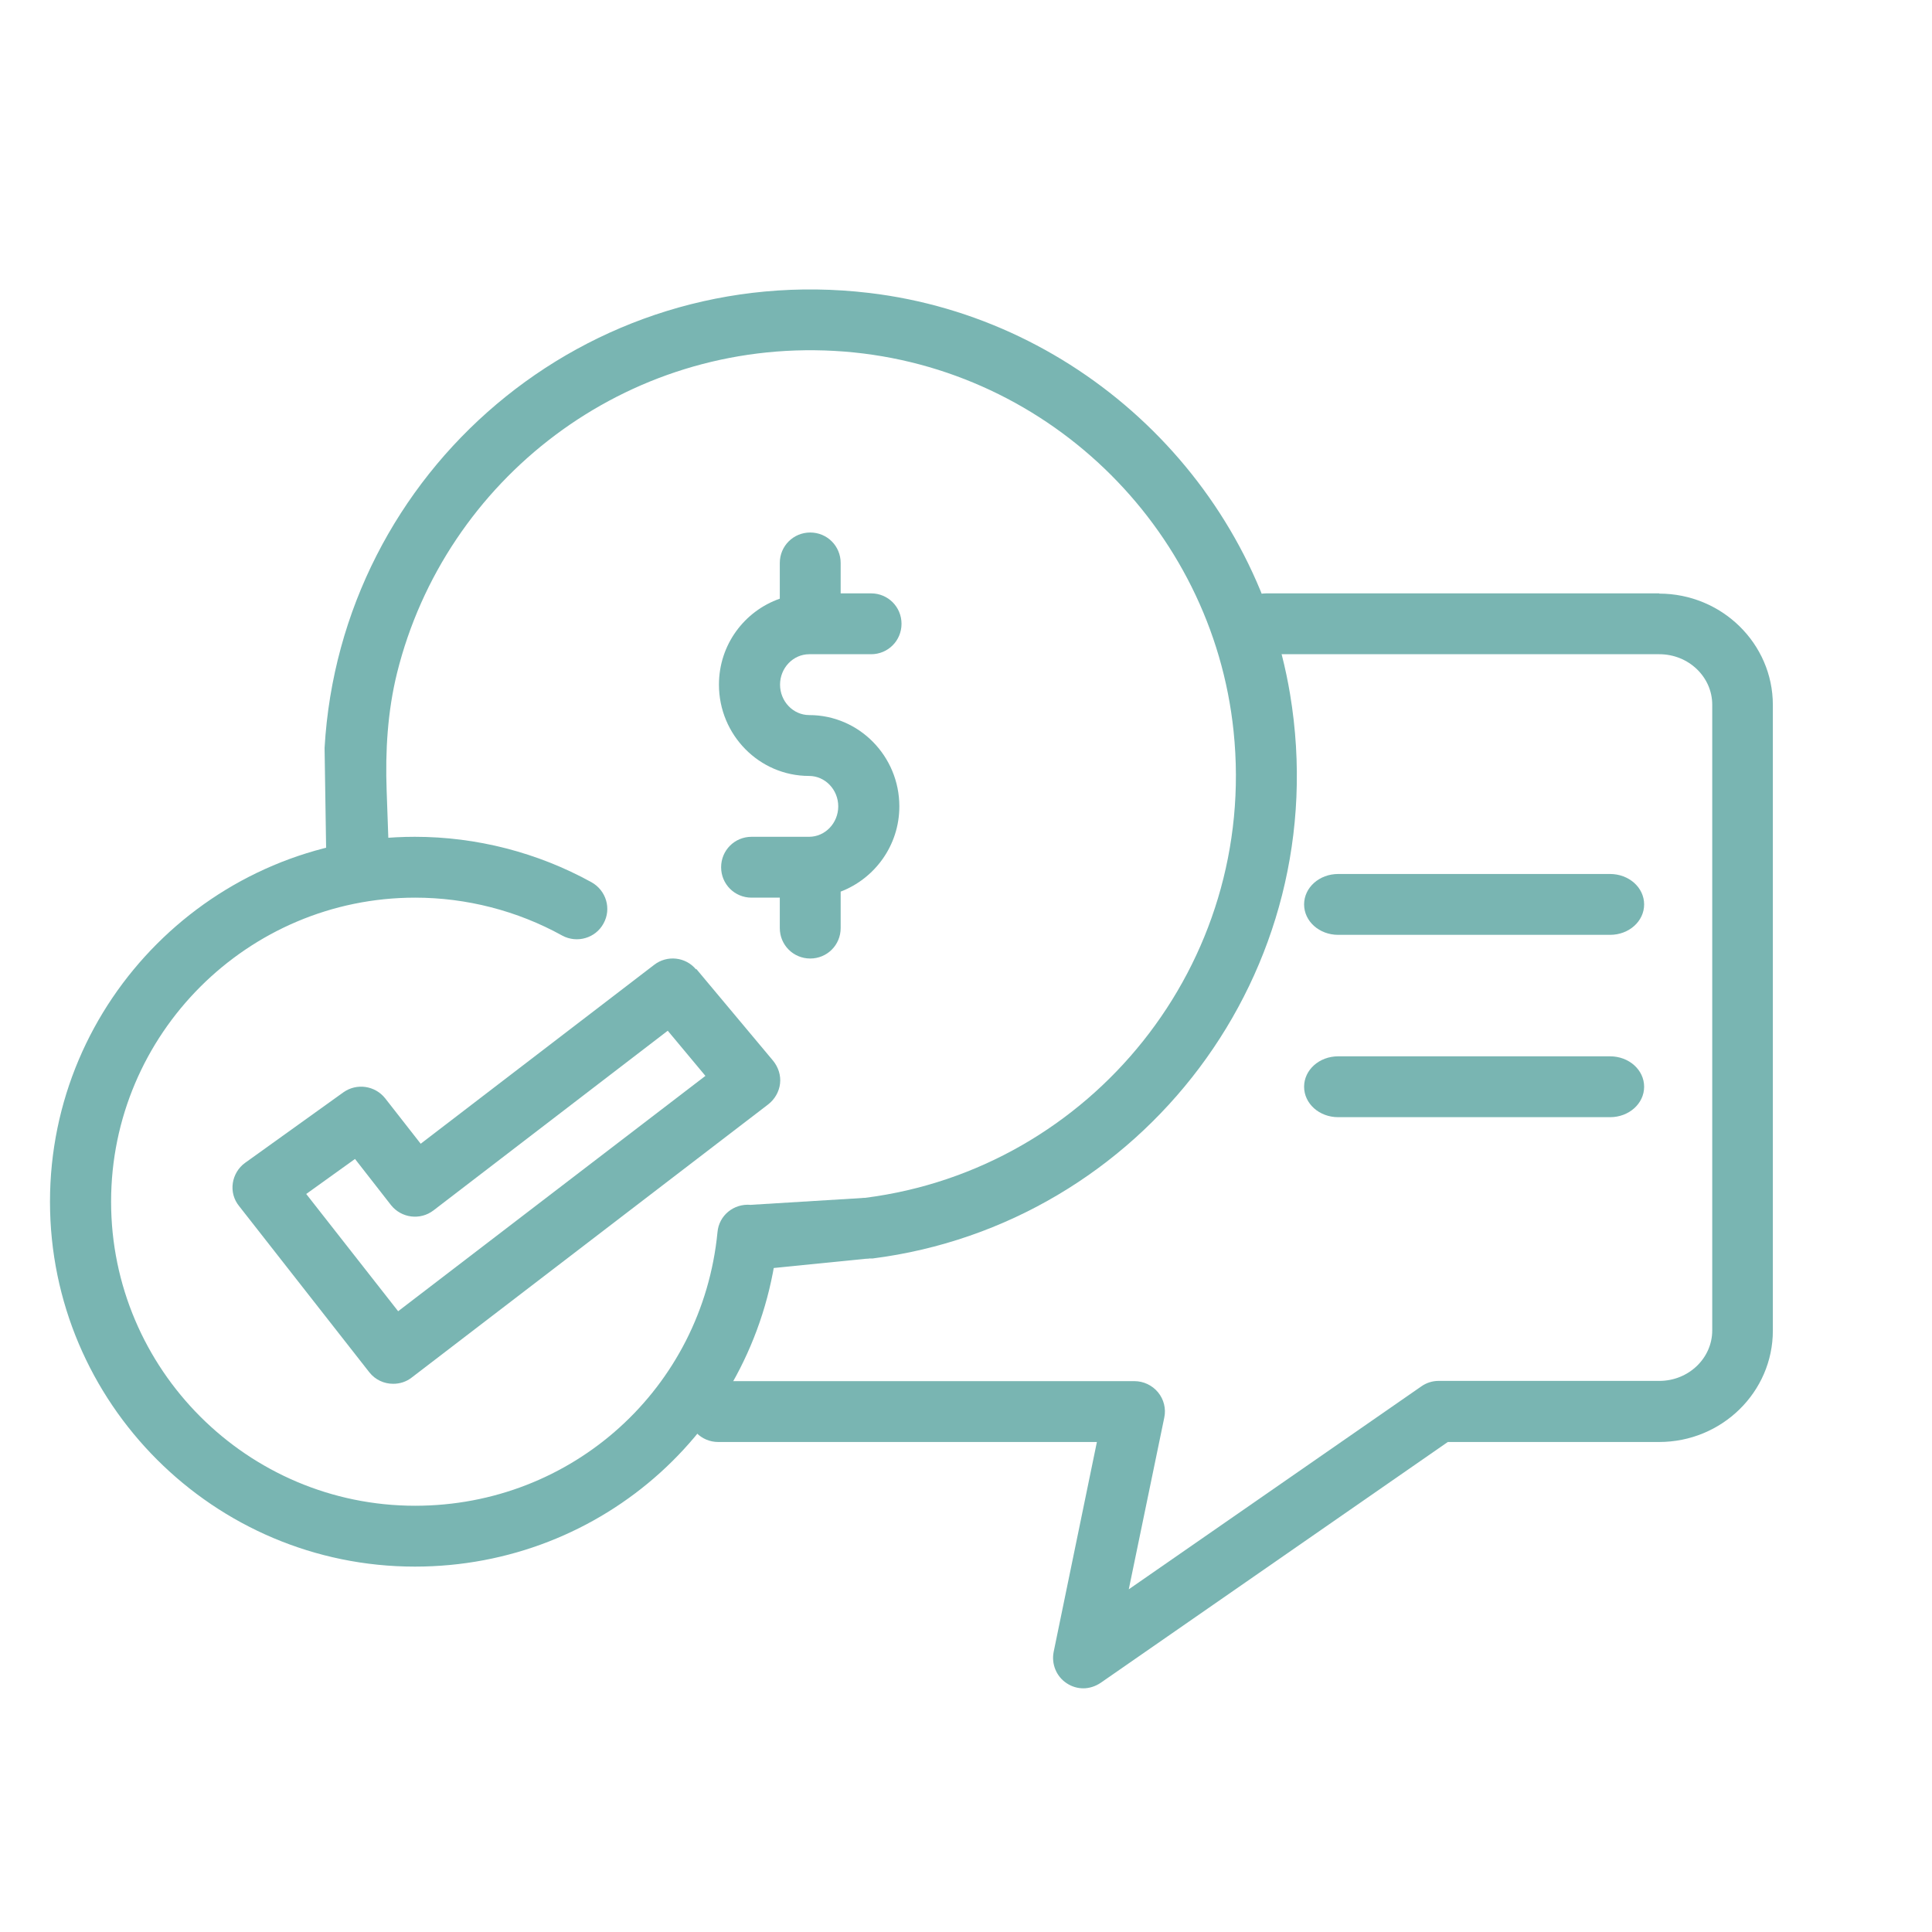
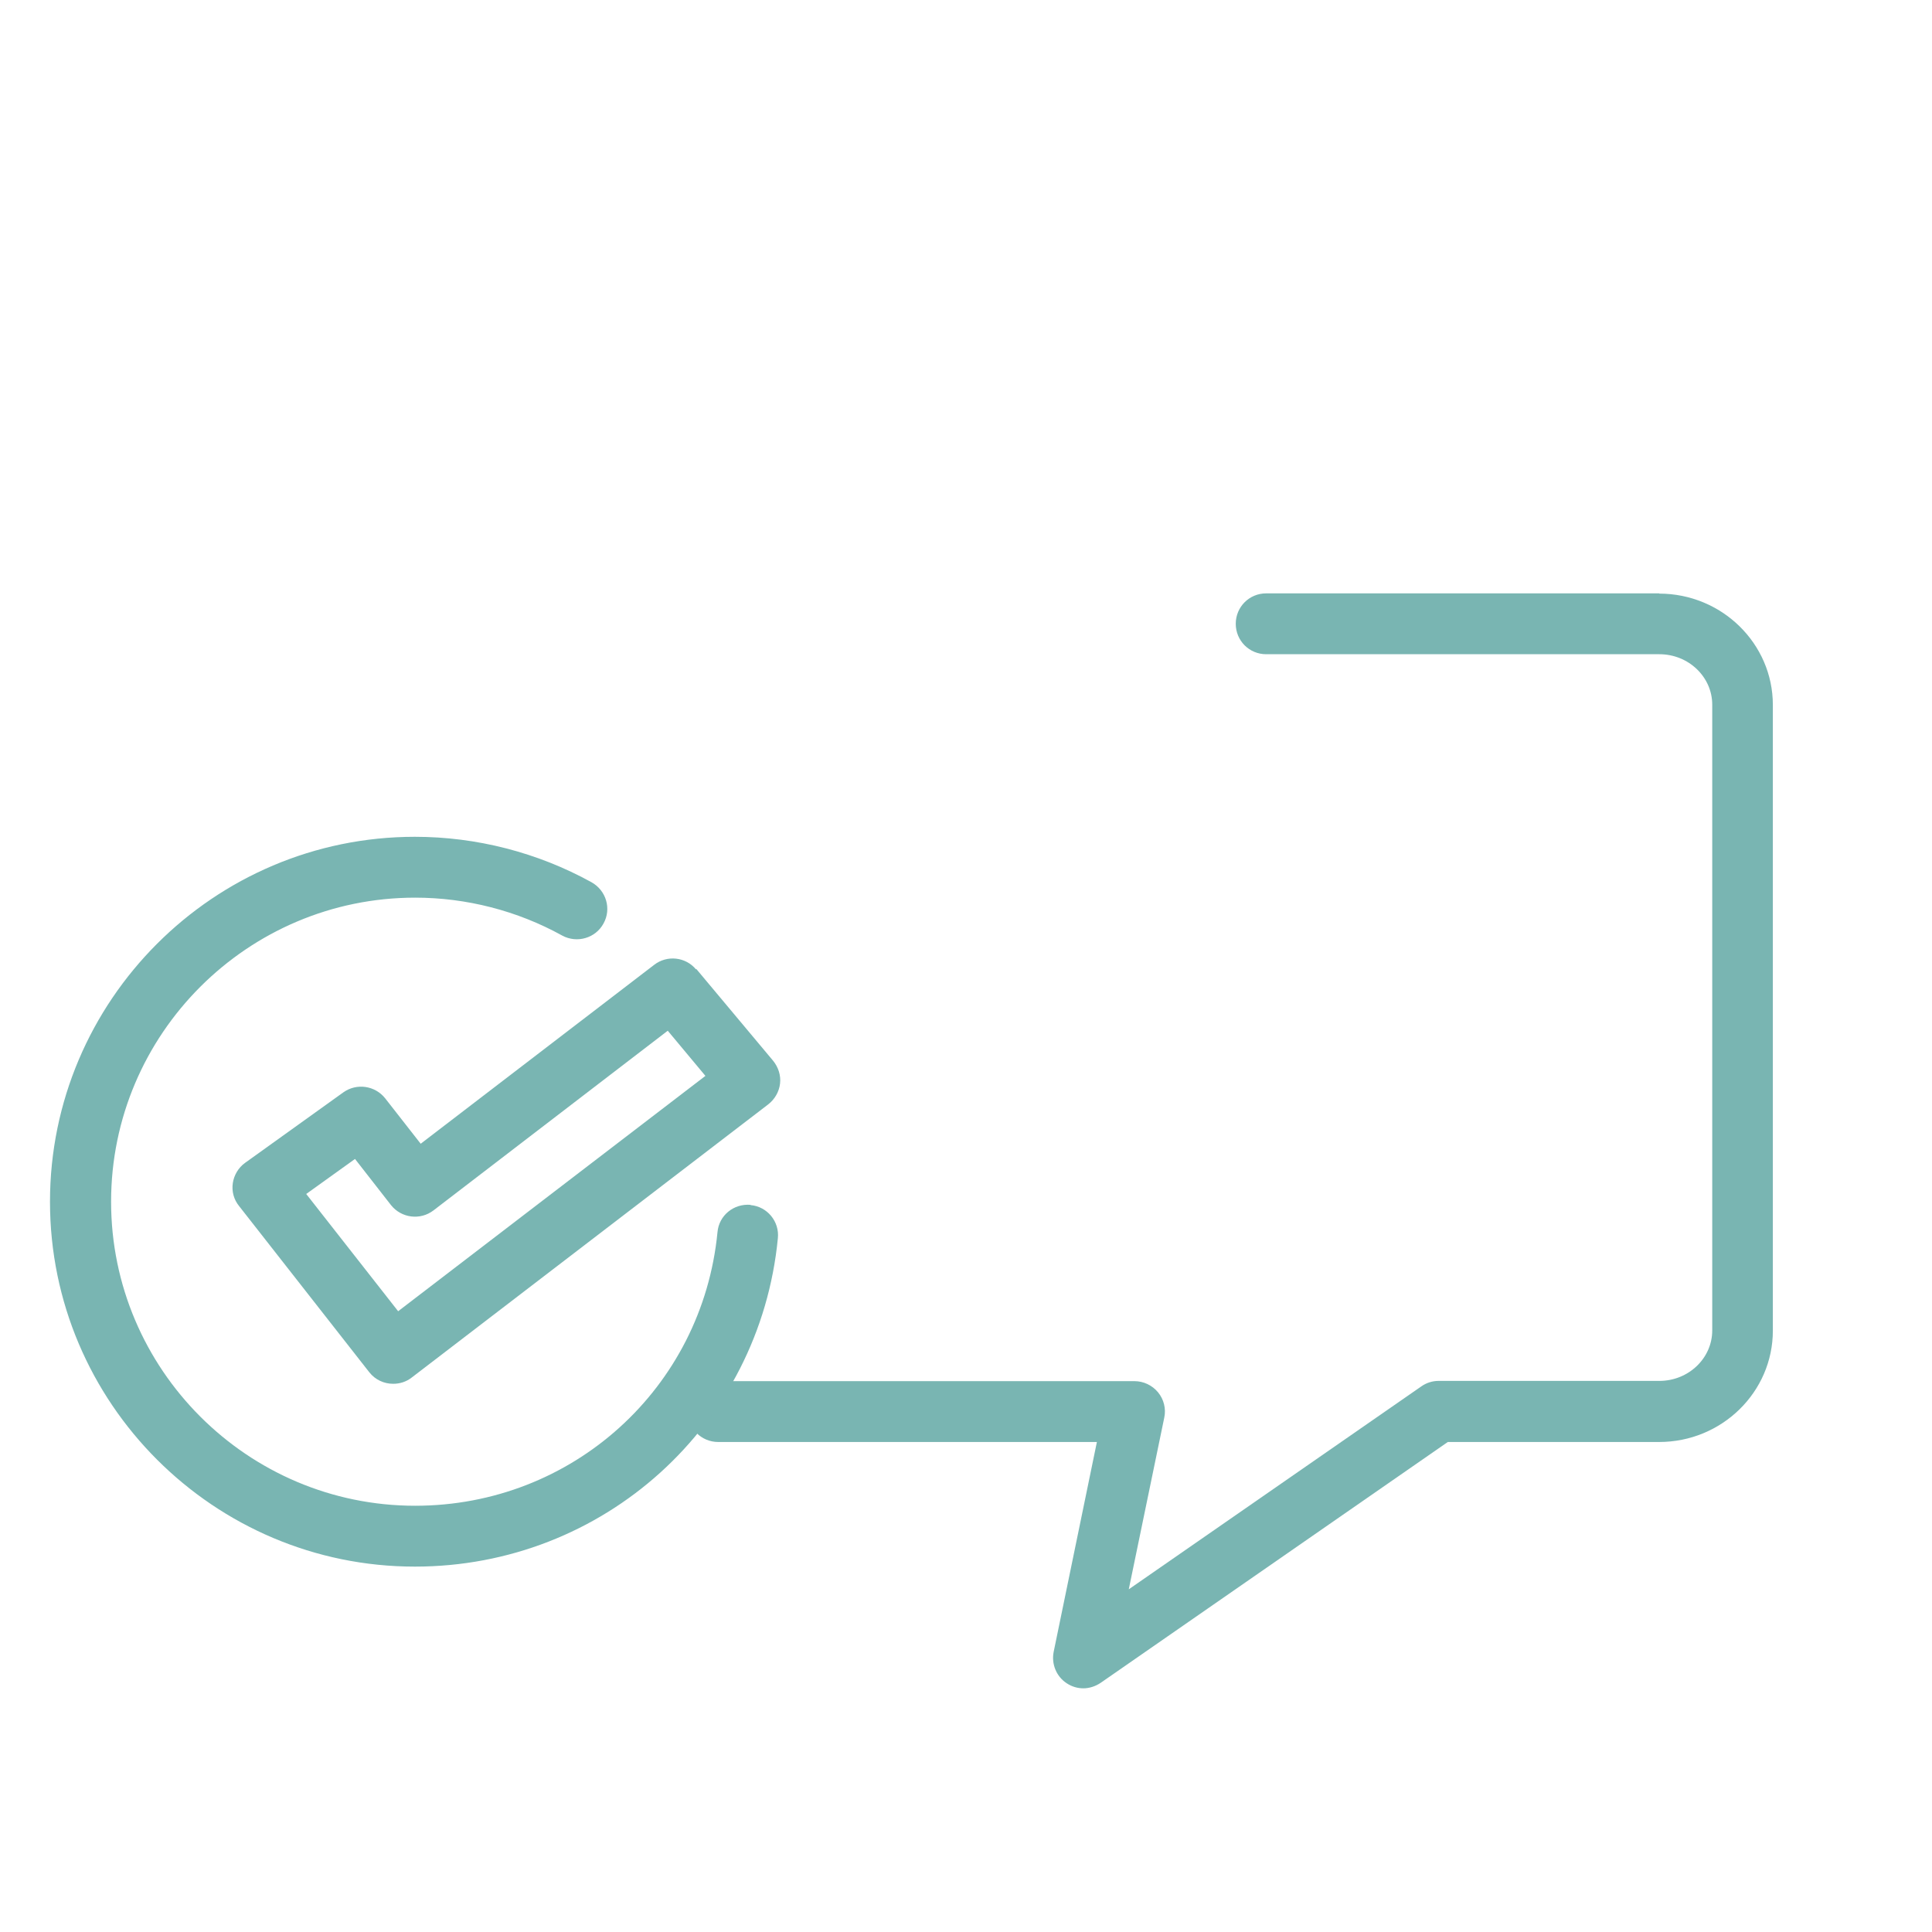
<svg xmlns="http://www.w3.org/2000/svg" width="80" height="80" viewBox="0 0 80 80" fill="none">
  <path d="M68.71 24.57H52.43C51.73 24.57 51.17 25.13 51.17 25.83C51.17 26.53 51.73 27.09 52.43 27.09H68.71C69.92 27.09 70.9 28.03 70.9 29.18V55.09C70.9 56.24 69.92 57.18 68.71 57.18H59.57C59.31 57.18 59.06 57.26 58.85 57.41L46.74 65.81L48.21 58.7C48.29 58.33 48.19 57.94 47.95 57.65C47.71 57.36 47.35 57.19 46.97 57.19H29.74C29.04 57.19 28.48 57.75 28.48 58.45C28.48 59.15 29.04 59.71 29.74 59.71H45.42L43.63 68.4C43.53 68.9 43.74 69.42 44.17 69.7C44.38 69.84 44.62 69.91 44.86 69.91C45.1 69.91 45.36 69.83 45.58 69.68L59.95 59.71H68.7C71.3 59.71 73.41 57.64 73.41 55.1V29.19C73.41 26.65 71.3 24.58 68.7 24.58L68.71 24.57Z" fill="#79B5B2" />
-   <path d="M55.41 38.71H66.67C67.45 38.71 68.08 38.15 68.08 37.45C68.08 36.75 67.45 36.19 66.67 36.19H55.41C54.63 36.19 54 36.75 54 37.45C54 38.15 54.63 38.71 55.41 38.71Z" fill="#79B5B2" />
-   <path d="M55.41 46.26H66.67C67.45 46.26 68.08 45.7 68.08 45C68.08 44.3 67.45 43.74 66.67 43.74H55.41C54.63 43.74 54 44.3 54 45C54 45.7 54.63 46.26 55.41 46.26Z" fill="#79B5B2" />
  <path d="M31.08 49.89C30.38 49.83 29.77 50.33 29.71 51.02C29.08 57.48 23.7 62.35 17.19 62.35C10.25 62.35 4.6 56.7 4.6 49.76C4.6 42.82 10.25 37.17 17.19 37.17C19.31 37.17 21.42 37.71 23.28 38.74C23.89 39.07 24.66 38.85 24.99 38.24C25.33 37.63 25.1 36.87 24.49 36.53C22.26 35.3 19.73 34.65 17.18 34.65C8.85 34.65 2.07 41.43 2.07 49.76C2.07 58.09 8.85 64.87 17.18 64.87C24.99 64.87 31.46 59.02 32.21 51.27C32.28 50.58 31.77 49.96 31.08 49.9V49.89Z" fill="#79B5B2" />
  <path d="M28.82 40.14C28.39 39.62 27.62 39.54 27.09 39.95L17.42 47.36L15.95 45.48C15.53 44.95 14.77 44.84 14.22 45.23L10.15 48.15C9.87 48.35 9.69 48.66 9.64 48.99C9.59 49.33 9.68 49.67 9.9 49.94L15.29 56.82C15.54 57.14 15.91 57.3 16.28 57.3C16.55 57.3 16.82 57.22 17.05 57.04L31.81 45.73C32.08 45.52 32.26 45.21 32.3 44.87C32.34 44.53 32.23 44.19 32.01 43.92L28.83 40.12L28.82 40.14ZM16.49 54.3L12.68 49.44L14.7 47.99L16.19 49.9C16.62 50.44 17.4 50.54 17.95 50.12L27.65 42.68L29.21 44.55L16.48 54.3H16.49Z" fill="#79B5B2" />
-   <path d="M13.52 35.5L16.1 35.27L16.01 32.73C15.95 31.1 16.05 29.45 16.44 27.87C18.43 19.85 25.9 14.05 34.55 14.53C43.2 15.01 50.2 21.78 51.08 30.28C52.08 39.91 45.18 48.41 35.82 49.6C35.13 49.69 34.64 50.32 34.73 51.01C34.81 51.65 35.35 52.11 35.98 52.11C36.03 52.11 36.09 52.11 36.14 52.11C47.25 50.69 55.33 40.27 53.42 28.75C51.97 20.03 44.77 13.17 35.99 12.13C24.26 10.74 14.1 19.52 13.44 30.97L13.51 35.51L13.52 35.5Z" fill="#79B5B2" />
-   <path d="M34.81 38.43V36.92C36.22 36.38 37.24 35.01 37.24 33.39C37.24 31.31 35.57 29.61 33.51 29.61C32.84 29.61 32.3 29.04 32.3 28.35C32.3 27.66 32.84 27.09 33.51 27.09H36.07C36.77 27.09 37.33 26.53 37.33 25.83C37.33 25.13 36.77 24.57 36.07 24.57H34.81V23.31C34.81 22.61 34.25 22.05 33.55 22.05C32.85 22.05 32.29 22.61 32.29 23.31V24.79C30.83 25.3 29.77 26.69 29.77 28.35C29.77 30.43 31.44 32.13 33.5 32.13C34.17 32.13 34.71 32.7 34.71 33.39C34.71 34.08 34.17 34.65 33.5 34.65H31.12C30.42 34.65 29.86 35.21 29.86 35.91C29.86 36.61 30.42 37.17 31.12 37.17H32.29V38.43C32.29 39.13 32.85 39.69 33.55 39.69C34.25 39.69 34.81 39.13 34.81 38.43Z" fill="#79B5B2" />
-   <path d="M35.82 49.6L31.08 49.89V52.6L35.98 52.11L35.82 49.6Z" fill="#79B5B2" />
</svg>